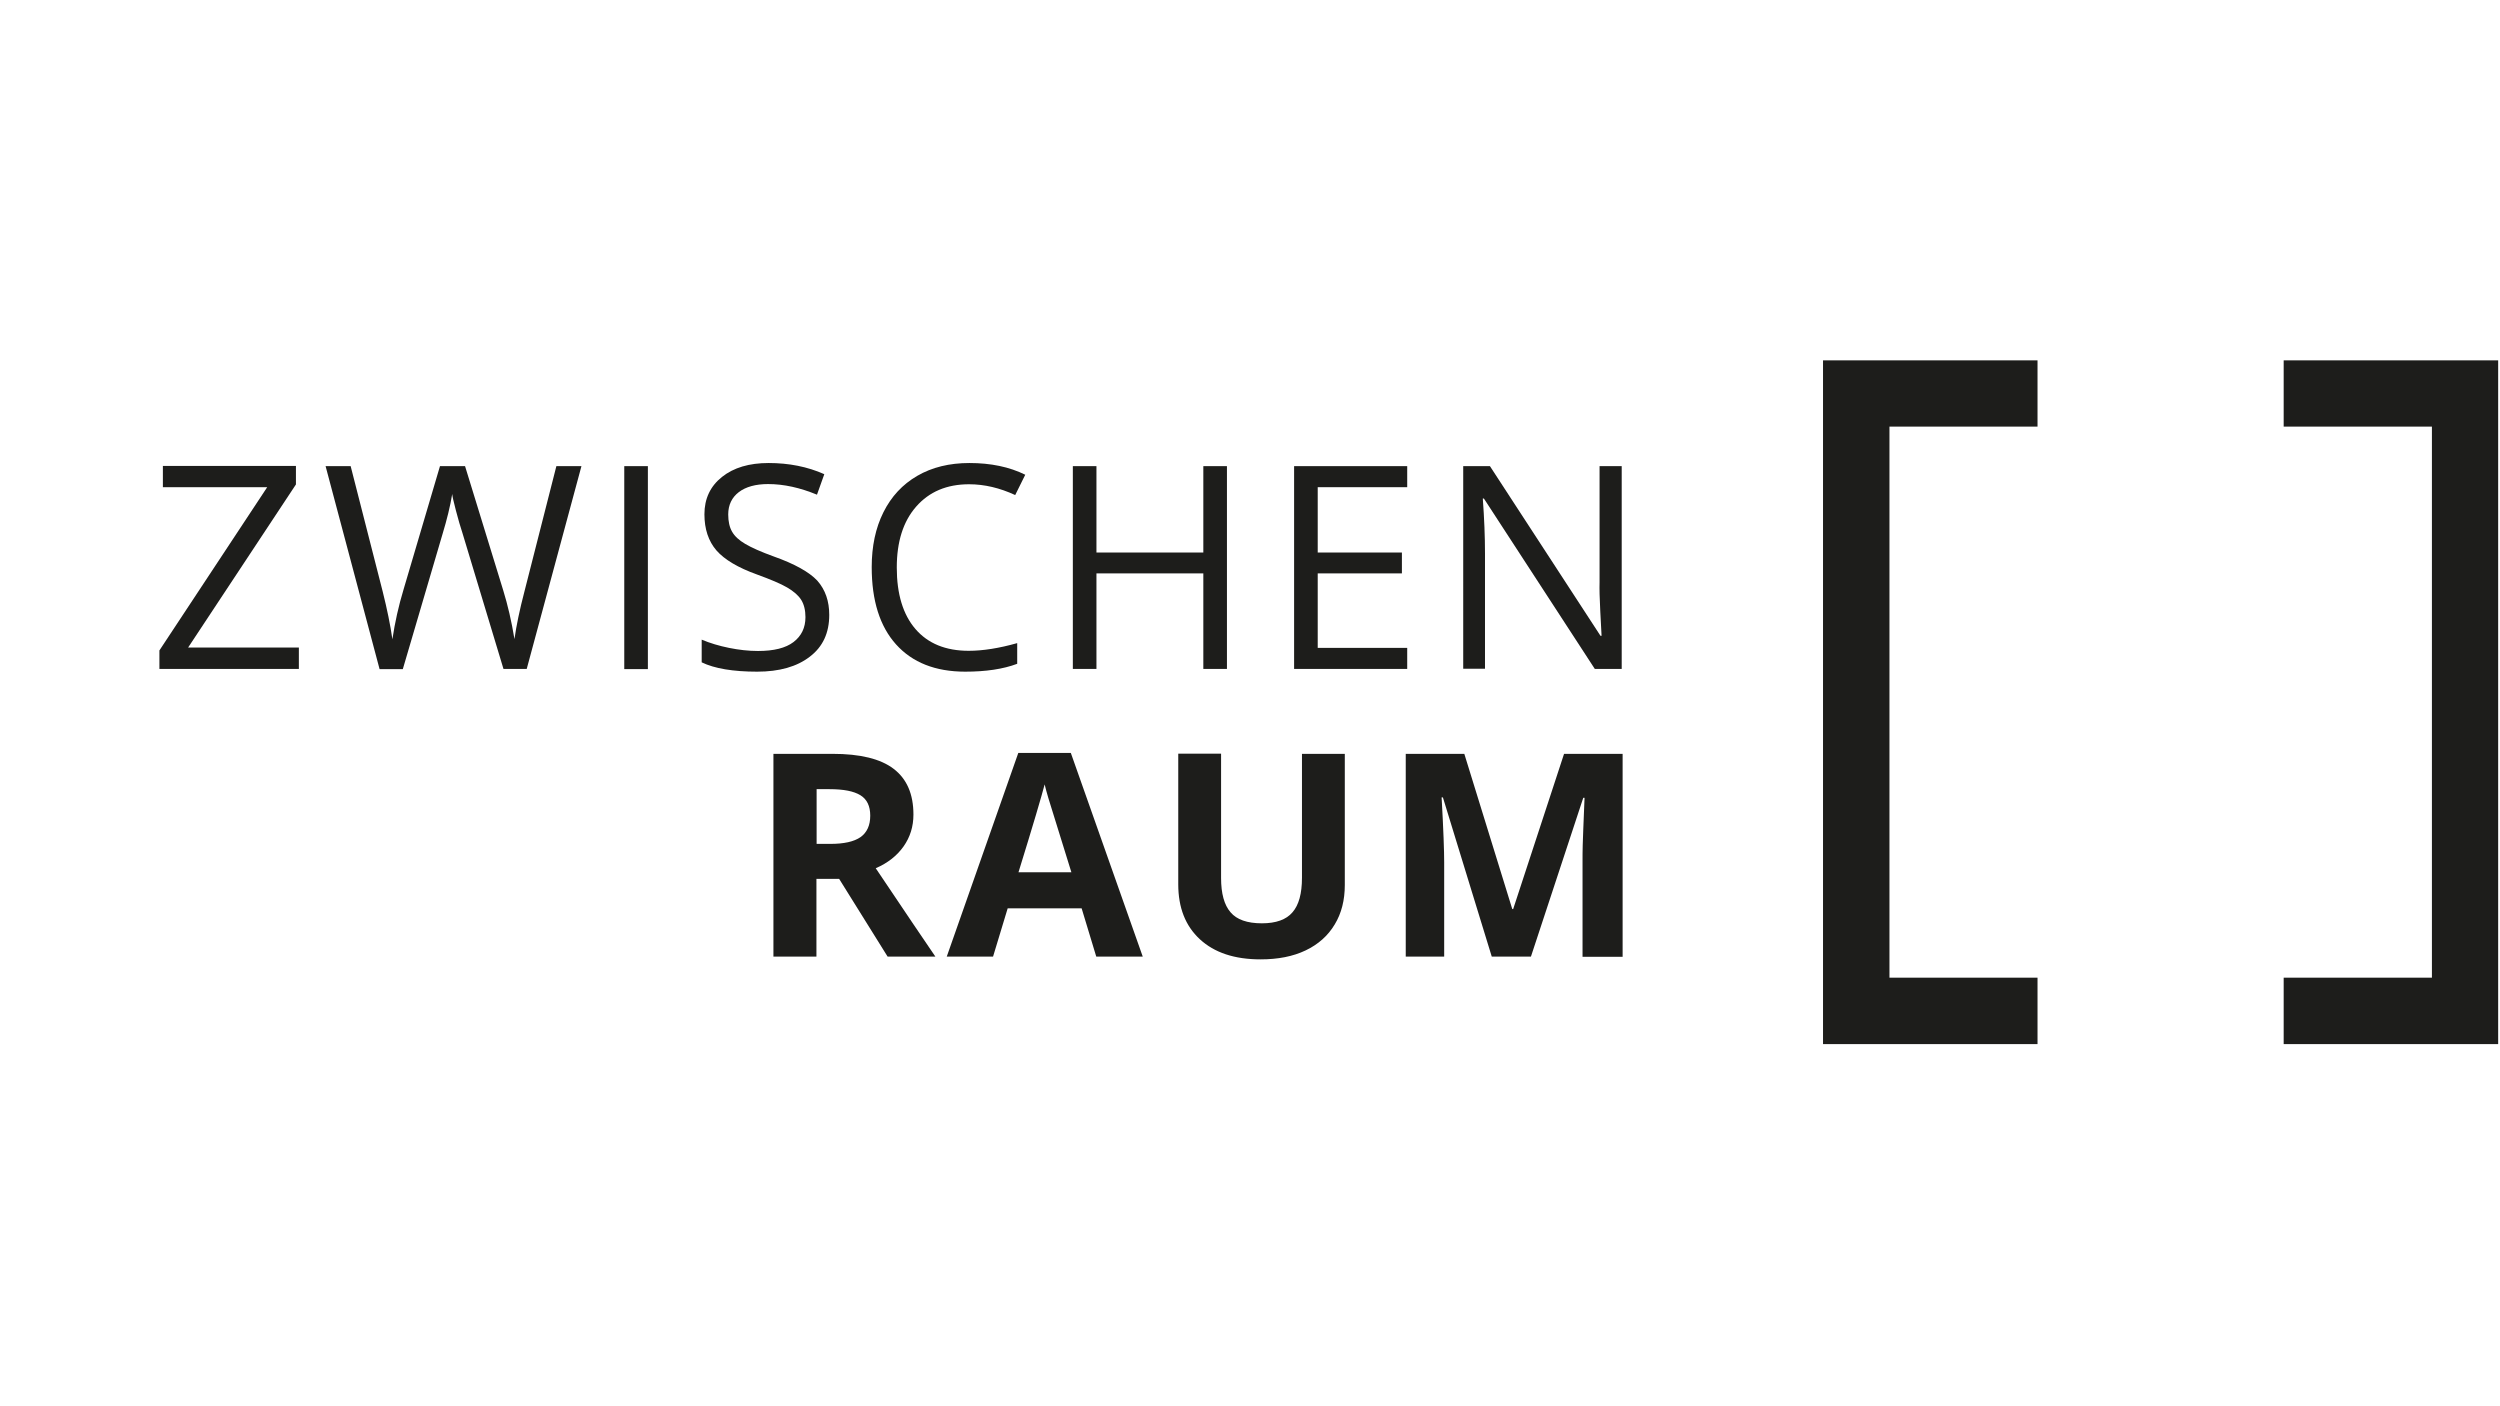
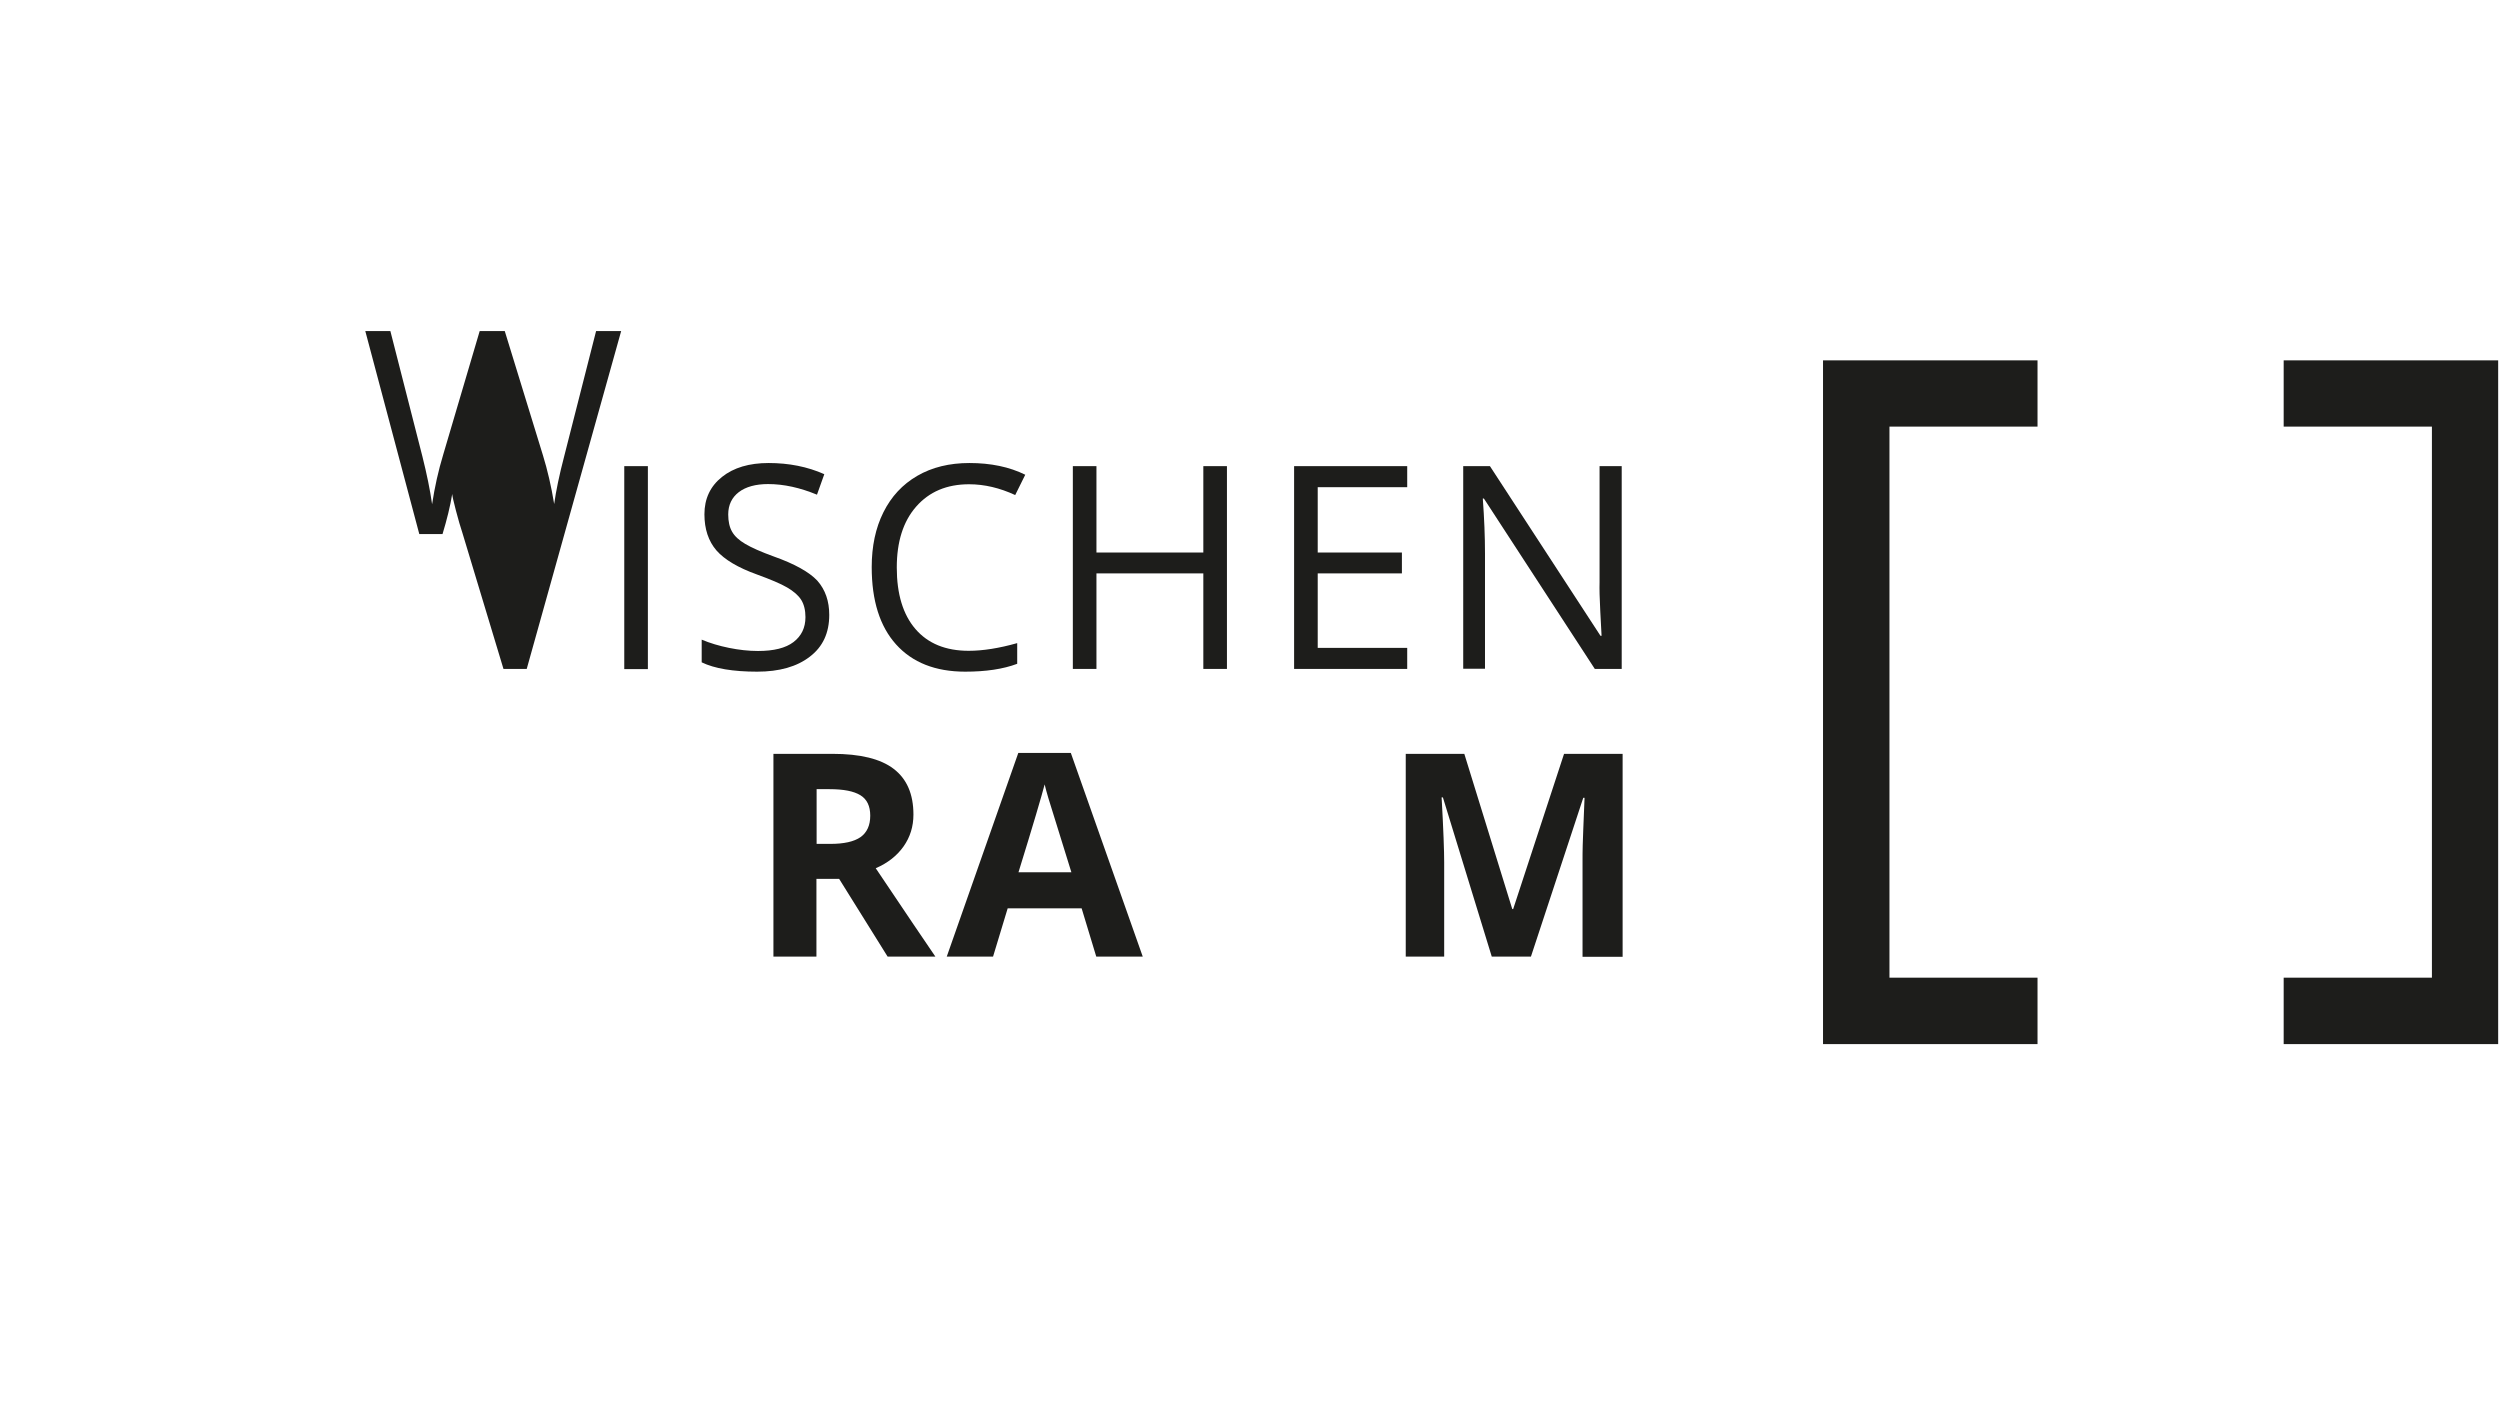
<svg xmlns="http://www.w3.org/2000/svg" version="1.1" id="Ebene_1" x="0px" y="0px" viewBox="0 0 1366 768" style="enable-background:new 0 0 1366 768;" xml:space="preserve">
  <style type="text/css">
	.st0{fill:#1D1D1B;}
</style>
  <g>
    <g>
-       <path class="st0" d="M163.4,365.5H87.1v-10.1l58.9-89.2H89v-11.6h72.7v10.1l-58.9,89.1h60.5V365.5z" />
-       <path class="st0" d="M287.8,365.5h-12.7l-22.4-74.2c-1.1-3.3-2.3-7.4-3.6-12.4c-1.3-5-2-8-2-9c-1.1,6.7-2.9,14-5.3,21.9    l-21.7,73.8h-12.7l-29.5-110.9h13.7l17.5,68.5c2.4,9.6,4.2,18.3,5.3,26.1c1.4-9.3,3.4-18.3,6.1-27.2l19.9-67.4h13.7l20.9,68    c2.4,7.8,4.5,16.7,6.1,26.5c1-7.2,2.8-15.9,5.5-26.2l17.4-68.3h13.7L287.8,365.5z" />
+       <path class="st0" d="M287.8,365.5h-12.7l-22.4-74.2c-1.1-3.3-2.3-7.4-3.6-12.4c-1.3-5-2-8-2-9c-1.1,6.7-2.9,14-5.3,21.9    h-12.7l-29.5-110.9h13.7l17.5,68.5c2.4,9.6,4.2,18.3,5.3,26.1c1.4-9.3,3.4-18.3,6.1-27.2l19.9-67.4h13.7l20.9,68    c2.4,7.8,4.5,16.7,6.1,26.5c1-7.2,2.8-15.9,5.5-26.2l17.4-68.3h13.7L287.8,365.5z" />
      <path class="st0" d="M341.1,365.5V254.7h12.9v110.9H341.1z" />
      <path class="st0" d="M453.1,336c0,9.8-3.5,17.4-10.6,22.8c-7.1,5.5-16.7,8.2-28.8,8.2c-13.1,0-23.3-1.7-30.3-5.1v-12.4    c4.5,1.9,9.5,3.4,14.9,4.5c5.4,1.1,10.7,1.7,15.9,1.7c8.6,0,15.1-1.6,19.4-4.9c4.3-3.3,6.5-7.8,6.5-13.6c0-3.8-0.8-7-2.3-9.4    c-1.5-2.4-4.1-4.7-7.7-6.8c-3.6-2.1-9.1-4.4-16.5-7.1c-10.3-3.7-17.7-8.1-22.1-13.1c-4.4-5.1-6.6-11.7-6.6-19.8    c0-8.5,3.2-15.3,9.6-20.4c6.4-5.1,14.9-7.6,25.5-7.6c11,0,21.2,2,30.4,6.1l-4,11.2c-9.2-3.8-18.1-5.8-26.7-5.8    c-6.8,0-12.2,1.5-16,4.4c-3.8,2.9-5.8,7-5.8,12.2c0,3.8,0.7,7,2.1,9.4c1.4,2.5,3.8,4.7,7.2,6.7c3.4,2,8.5,4.3,15.4,6.8    c11.6,4.1,19.6,8.6,24,13.3C451,322.3,453.1,328.5,453.1,336z" />
      <path class="st0" d="M529.5,264.6c-12.2,0-21.8,4.1-28.9,12.2c-7.1,8.1-10.6,19.2-10.6,33.3c0,14.5,3.4,25.7,10.2,33.6    c6.8,7.9,16.5,11.9,29.1,11.9c7.7,0,16.6-1.4,26.5-4.2v11.3c-7.7,2.9-17.2,4.3-28.4,4.3c-16.3,0-28.9-5-37.8-14.9    s-13.3-24-13.3-42.2c0-11.4,2.1-21.4,6.4-30c4.3-8.6,10.4-15.2,18.5-19.9c8.1-4.7,17.6-7,28.5-7c11.6,0,21.8,2.1,30.5,6.4    l-5.5,11.1C546.3,266.6,537.9,264.6,529.5,264.6z" />
      <path class="st0" d="M670.4,365.5h-12.9v-52.2h-58.4v52.2h-12.9V254.7h12.9v47.2h58.4v-47.2h12.9V365.5z" />
      <path class="st0" d="M768.9,365.5h-61.8V254.7h61.8v11.5h-48.9v35.7h46v11.4h-46V354h48.9V365.5z" />
      <path class="st0" d="M886.1,365.5h-14.7l-60.6-93.1h-0.6c0.8,10.9,1.2,20.9,1.2,30v63h-11.9V254.7h14.6l60.4,92.7h0.6    c-0.1-1.4-0.3-5.8-0.7-13.2c-0.4-7.4-0.5-12.7-0.4-15.9v-63.6h12.1V365.5z" />
    </g>
    <g>
      <path class="st0" d="M446.1,480.2v42.5h-23.5V411.9h32.3c15.1,0,26.2,2.7,33.4,8.2c7.2,5.5,10.8,13.8,10.8,25    c0,6.5-1.8,12.3-5.4,17.4c-3.6,5.1-8.7,9.1-15.2,11.9c16.7,24.9,27.6,41,32.6,48.3h-26.1l-26.5-42.5H446.1z M446.1,461.1h7.6    c7.4,0,12.9-1.2,16.5-3.7c3.5-2.5,5.3-6.4,5.3-11.7c0-5.3-1.8-9-5.4-11.2c-3.6-2.2-9.2-3.3-16.8-3.3h-7.1V461.1z" />
      <path class="st0" d="M599,522.7l-8-26.4h-40.4l-8,26.4h-25.3l39.1-111.3h28.7l39.3,111.3H599z M585.4,476.6    c-7.4-23.9-11.6-37.4-12.6-40.6c-0.9-3.1-1.6-5.6-2-7.4c-1.7,6.5-6.4,22.5-14.3,48H585.4z" />
-       <path class="st0" d="M734.8,411.9v71.7c0,8.2-1.8,15.4-5.5,21.5c-3.7,6.2-9,10.9-15.9,14.2c-6.9,3.3-15.1,4.9-24.6,4.9    c-14.3,0-25.3-3.7-33.2-11c-7.9-7.3-11.8-17.3-11.8-30v-71.4h23.4v67.9c0,8.5,1.7,14.8,5.2,18.8c3.4,4,9.1,6,17.1,6    c7.7,0,13.3-2,16.7-6c3.5-4,5.2-10.3,5.2-18.9v-67.7H734.8z" />
      <path class="st0" d="M815.1,522.7l-26.7-87h-0.7c1,17.7,1.4,29.5,1.4,35.4v51.6h-21V411.9h32l26.2,84.8h0.5l27.8-84.8h32v110.9    h-21.9v-52.5c0-2.5,0-5.3,0.1-8.6c0.1-3.2,0.4-11.8,1-25.8h-0.7l-28.6,86.8H815.1z" />
    </g>
    <g>
      <g>
        <polygon class="st0" points="1113.3,570.5 996.1,570.5 996.1,196.9 1113.3,196.9 1113.3,233.1 1032.4,233.1 1032.4,534.2      1113.3,534.2    " />
      </g>
    </g>
    <g>
      <g>
        <polygon class="st0" points="1365,570.5 1247.8,570.5 1247.8,534.2 1328.8,534.2 1328.8,233.1 1247.8,233.1 1247.8,196.9      1365,196.9    " />
      </g>
    </g>
  </g>
</svg>